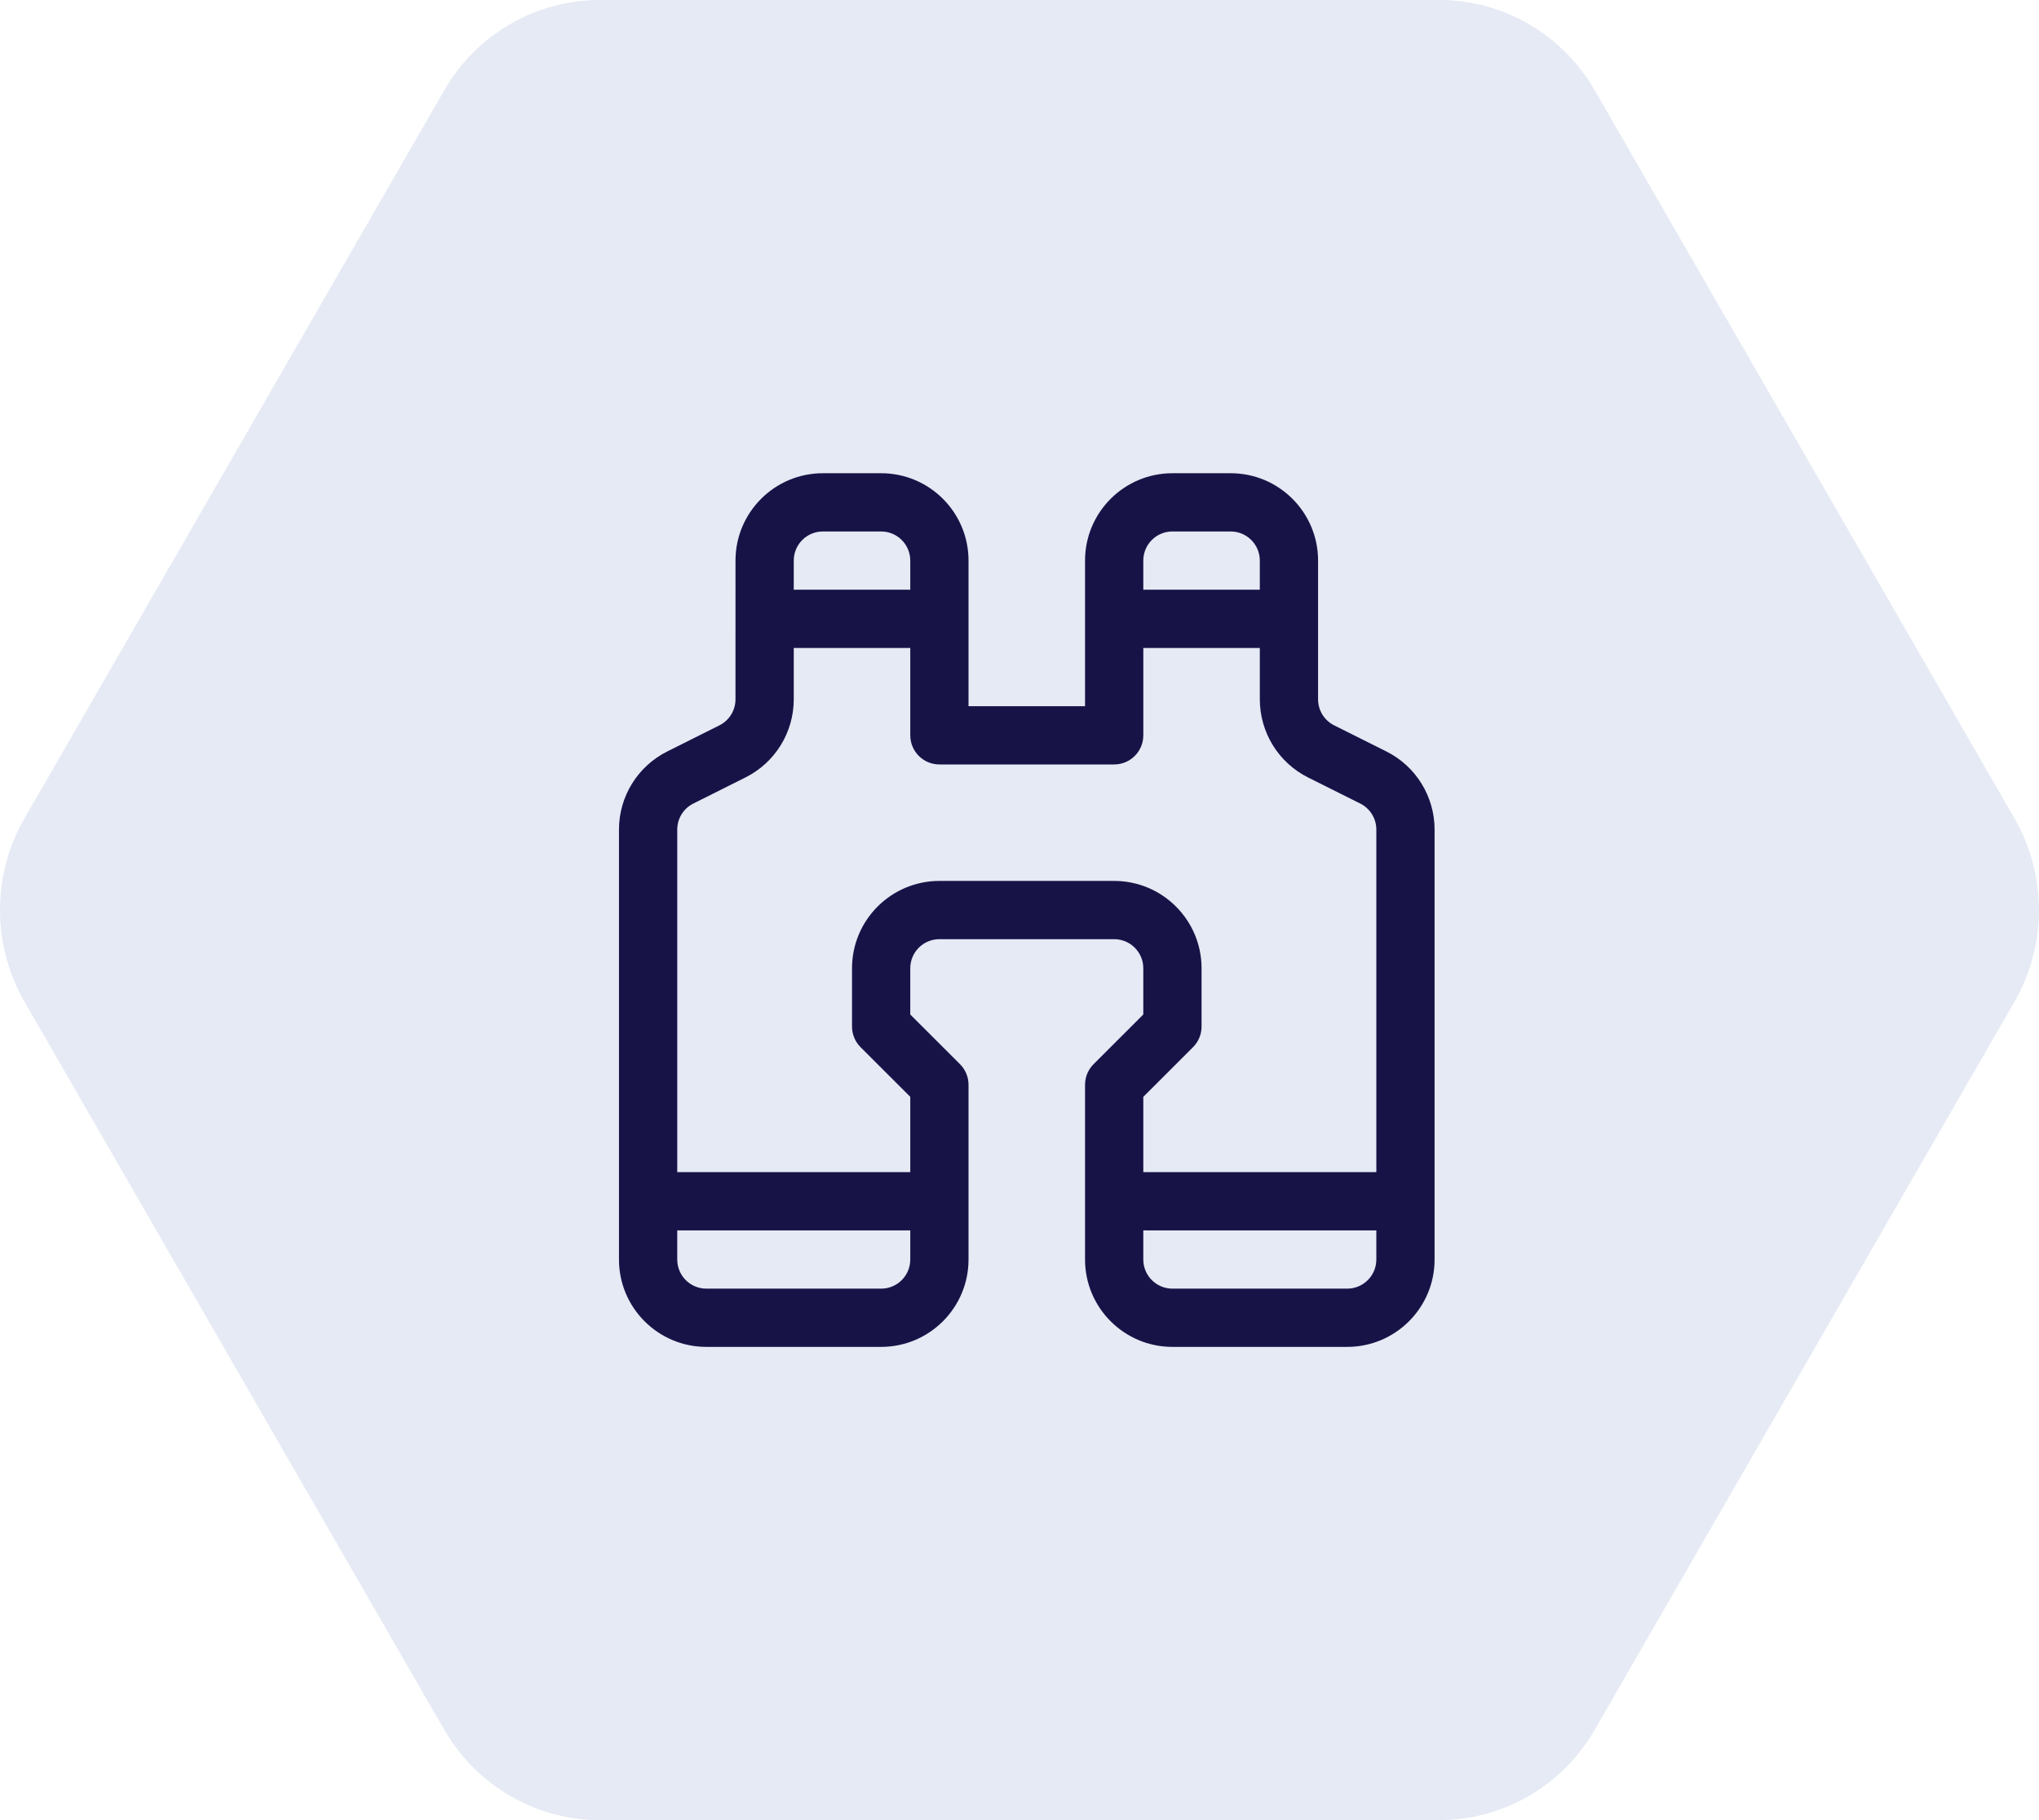
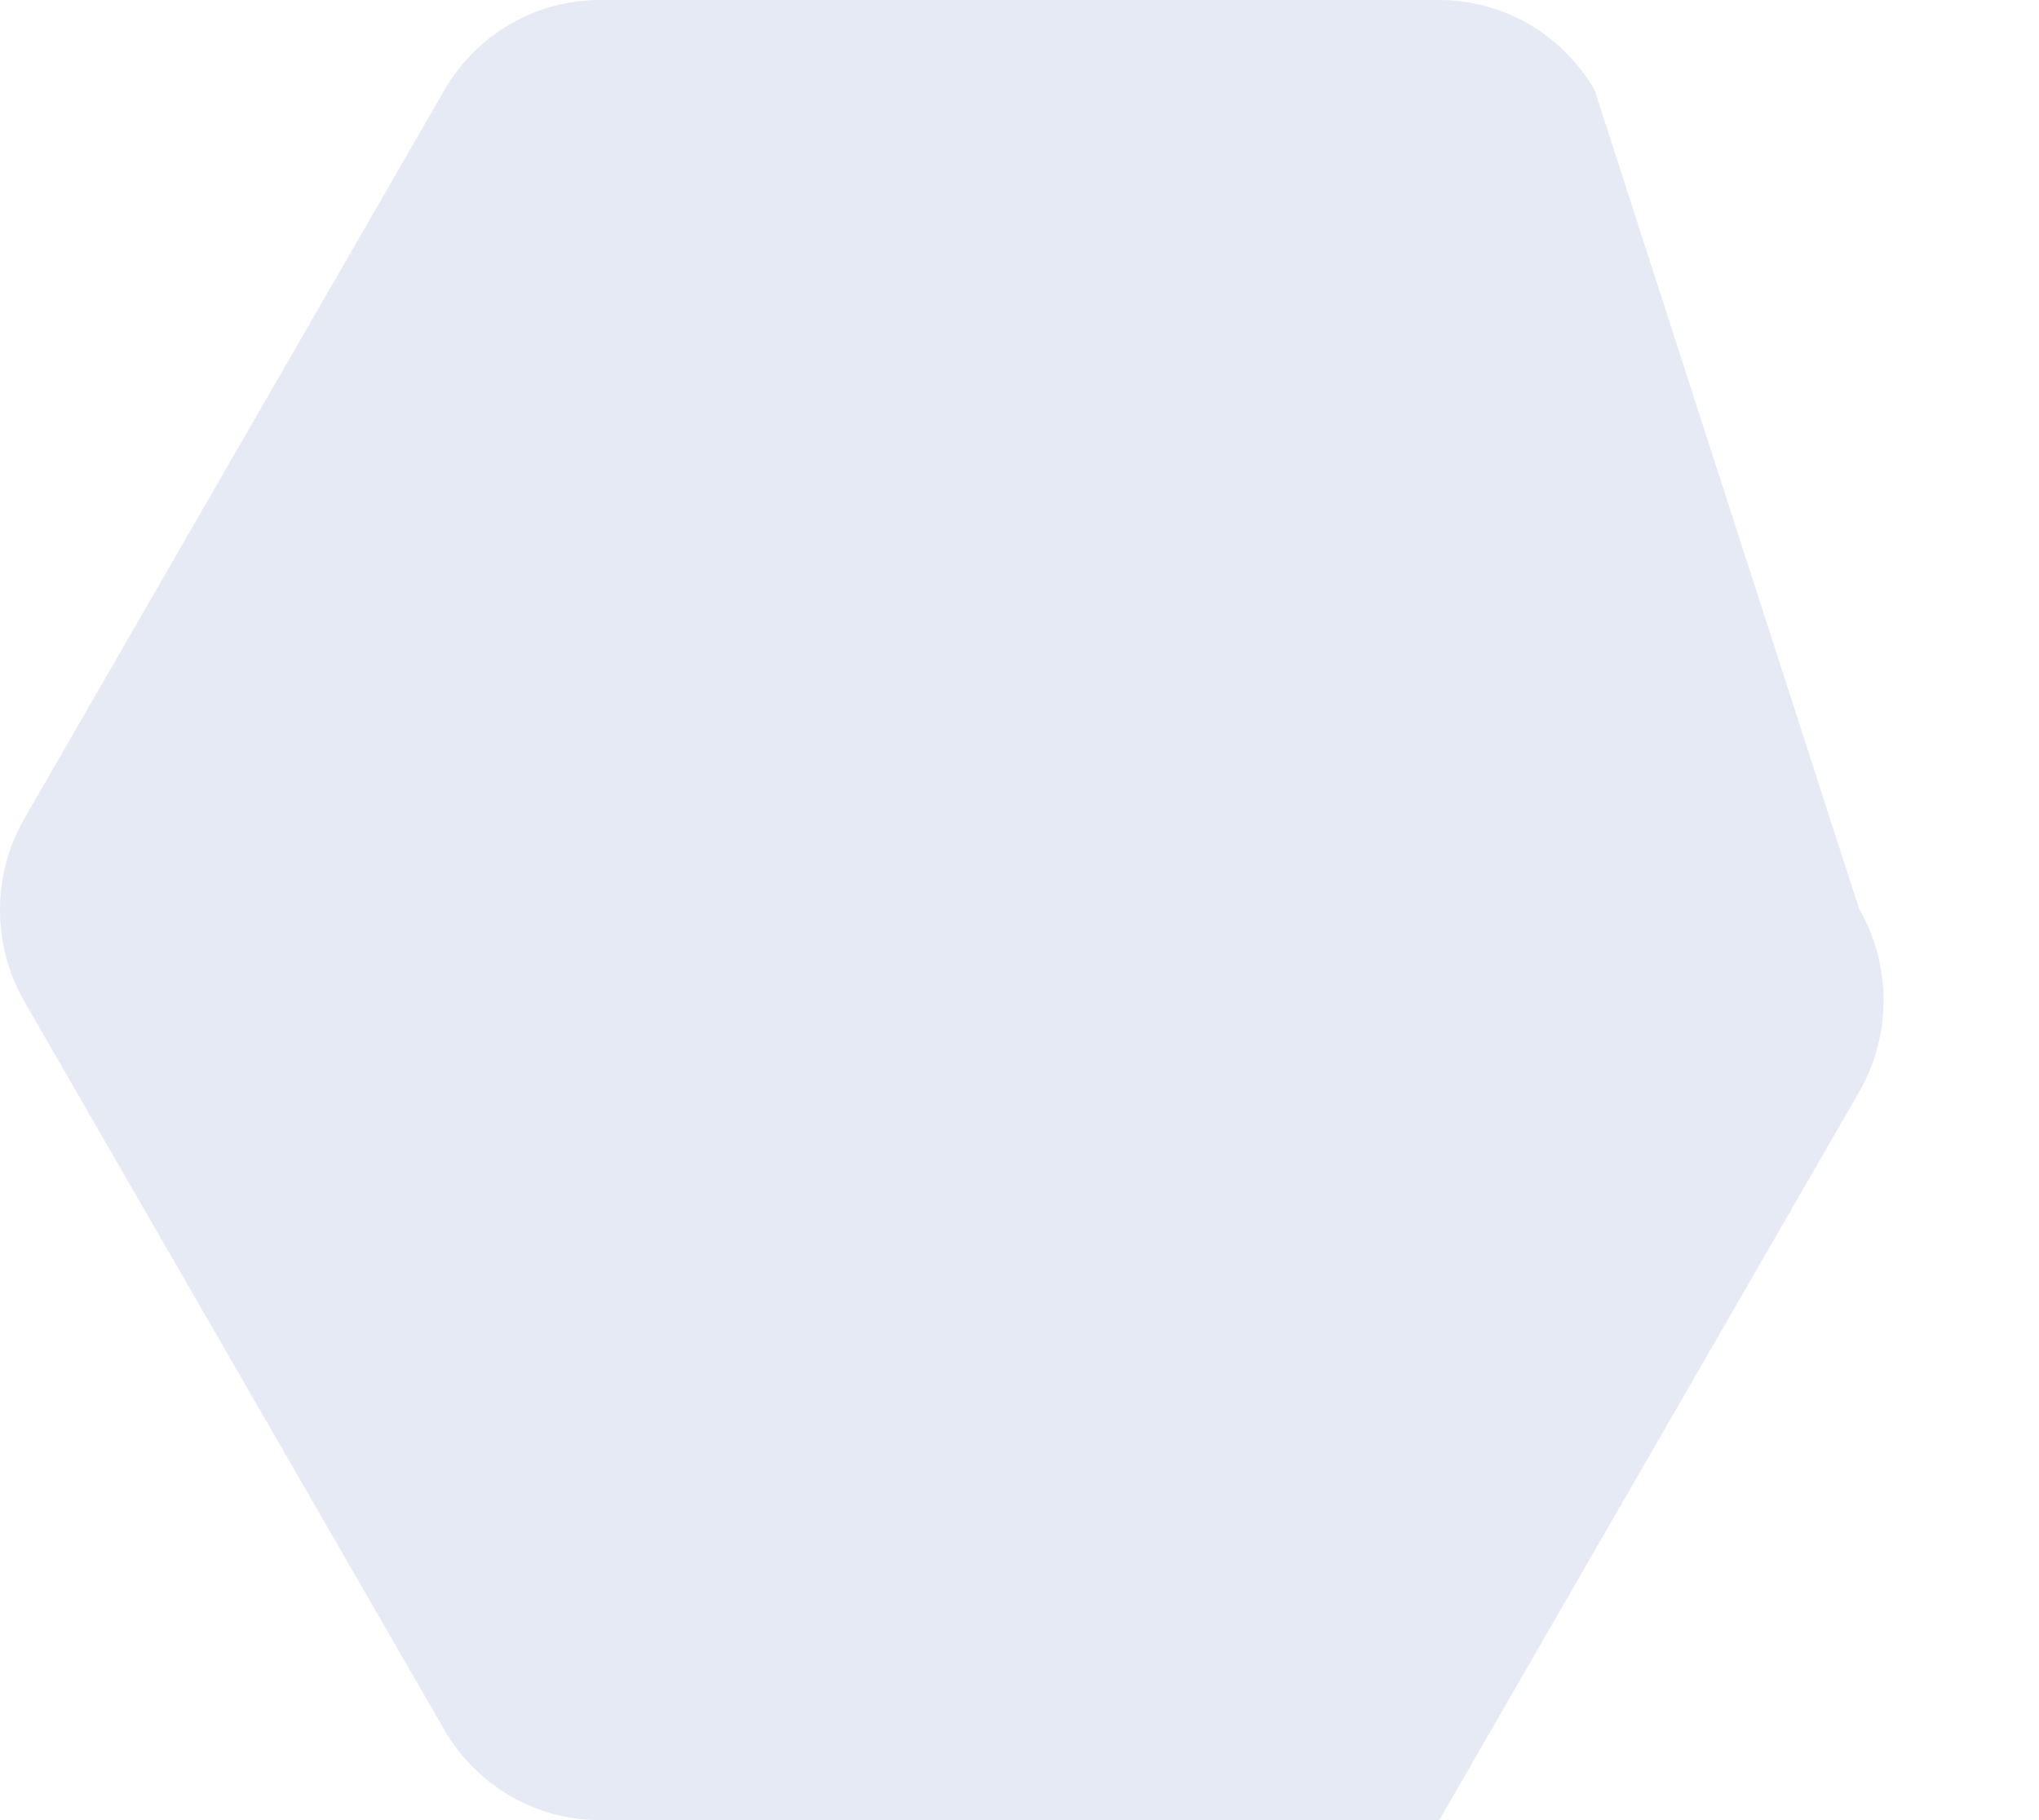
<svg xmlns="http://www.w3.org/2000/svg" fill="none" height="50" viewBox="0 0 56 50" width="56">
-   <path d="m43.797 2.48c-.879-1.533-2.51-2.48-4.268-2.48h-23.059c-1.757 0-3.389.947-4.268 2.48l-11.529 20c-.898 1.553-.898 3.477 0 5.039l11.529 20c.888 1.533 2.51 2.481 4.268 2.481h23.059c1.757 0 3.389-.947 4.268-2.481l11.529-20c.898-1.553.898-3.477 0-5.039z" fill="#e5eaf4" />
-   <path d="m20.2 15.4c0-1.325 1.075-2.4 2.4-2.4h1.6c1.325 0 2.4 1.075 2.4 2.4v4h3.2v-4c0-1.325 1.075-2.4 2.4-2.4h1.6c1.325 0 2.4 1.075 2.4 2.4v3.811c0 .303.171.58.442.715l1.432.716c.813.406 1.326 1.238 1.326 2.147v11.811c0 1.325-1.075 2.4-2.4 2.4h-4.8c-1.325 0-2.4-1.075-2.4-2.4v-4.8c0-.212.084-.416.234-.566l1.366-1.365v-1.269c0-.442-.358-.8-.8-.8h-4.8c-.442 0-.8.358-.8.8v1.269l1.366 1.365c.15.15.234.354.234.566v4.8c0 1.325-1.075 2.4-2.4 2.4h-4.8c-1.325 0-2.4-1.075-2.4-2.4v-11.811c0-.91.514-1.741 1.328-2.147l1.43-.716c.271-.135.442-.412.442-.715zm2.4-.8c-.442 0-.8.358-.8.8v.8h3.2v-.8c0-.442-.358-.8-.8-.8zm2.4 3.2h-3.2v1.411c0 .91-.514 1.741-1.328 2.147l-1.43.716c-.271.135-.442.412-.442.715v9.411h6.4v-2.069l-1.366-1.365c-.15-.15-.234-.354-.234-.566v-1.6c0-1.325 1.075-2.4 2.4-2.4h4.8c1.325 0 2.4 1.075 2.4 2.4v1.6c0 .212-.084.416-.234.566l-1.366 1.365v2.069h6.4v-9.411c0-.303-.171-.58-.442-.715l-1.432-.716c-.813-.406-1.326-1.238-1.326-2.147v-1.411h-3.2v2.4c0 .442-.358.8-.8.8h-4.8c-.442 0-.8-.358-.8-.8zm6.4-1.6h3.2v-.8c0-.442-.358-.8-.8-.8h-1.6c-.442 0-.8.358-.8.8zm6.4 17.6h-6.4v.8c0 .442.358.8.8.8h4.8c.442 0 .8-.358.8-.8zm-12.8 0h-6.4v.8c0 .442.358.8.8.8h4.8c.442 0 .8-.358.8-.8z" fill="#181347" />
+   <path d="m43.797 2.48c-.879-1.533-2.51-2.48-4.268-2.48h-23.059c-1.757 0-3.389.947-4.268 2.48l-11.529 20c-.898 1.553-.898 3.477 0 5.039l11.529 20c.888 1.533 2.51 2.481 4.268 2.481h23.059l11.529-20c.898-1.553.898-3.477 0-5.039z" fill="#e5eaf4" />
</svg>